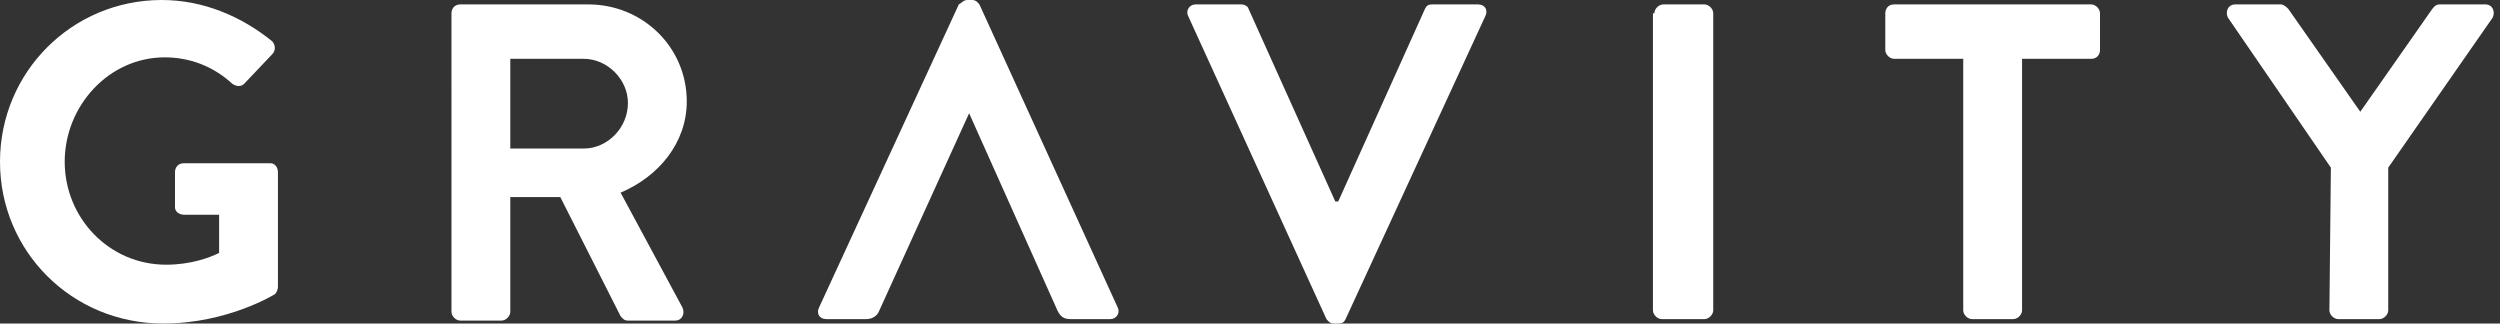
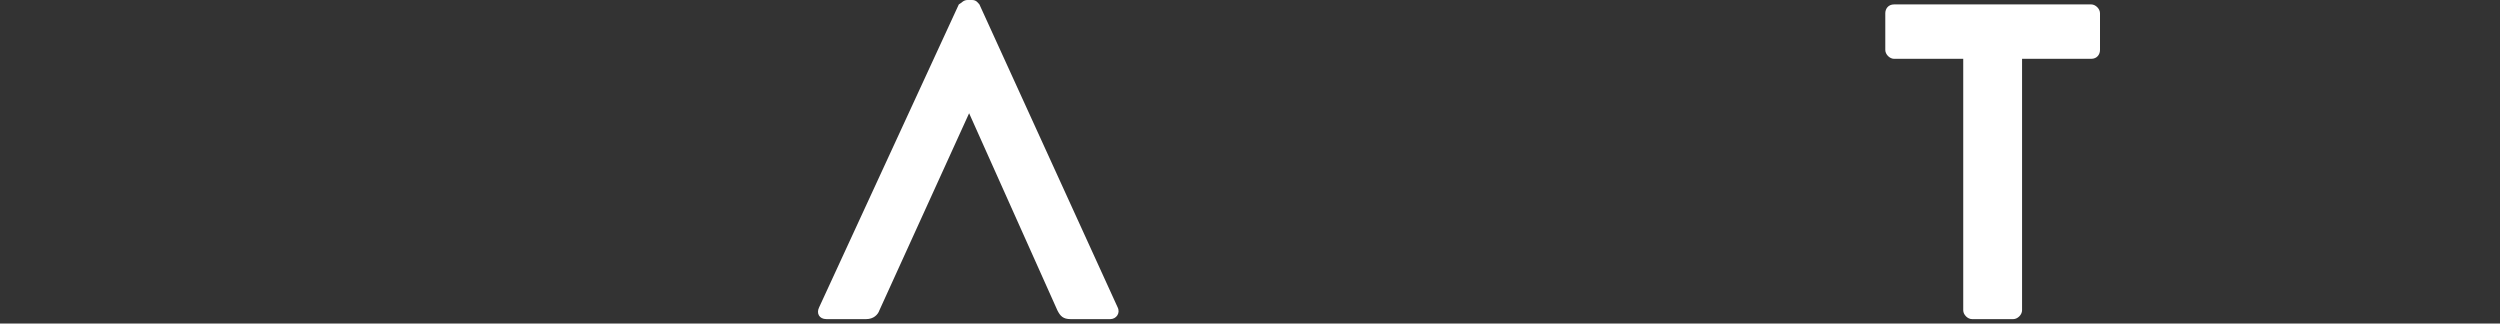
<svg xmlns="http://www.w3.org/2000/svg" id="Layer_1" x="0px" y="0px" viewBox="0 0 170 22" style="enable-background:new 0 0 170 22;" xml:space="preserve">
  <rect x="0" y="0" width="170" height="22" fill="#333333" stroke="none" />
  <style type="text/css">
	.st0{fill:#FFFFFF;}
</style>
-   <path class="st0" d="M11,0c2.8,0,5.4,1.1,7.5,2.8c0.2,0.2,0.3,0.6,0,0.9l-1.9,2c-0.2,0.2-0.5,0.2-0.8,0c-1.3-1.2-2.9-1.8-4.6-1.8  c-3.8,0-6.8,3.3-6.8,7.1c0,3.8,3,7,6.9,7c1.7,0,3-0.5,3.6-0.8v-2.6h-2.4c-0.3,0-0.6-0.2-0.6-0.5v-2.4c0-0.3,0.2-0.6,0.6-0.6h5.9  c0.3,0,0.5,0.3,0.5,0.6v7.8c0,0.2-0.1,0.4-0.2,0.5c0,0-3.2,2-7.6,2C4.9,22,0,17.1,0,11C0,4.9,4.9,0,11,0z" />
-   <path class="st0" d="M30.7,0.9c0-0.3,0.2-0.6,0.6-0.6h8.7c3.7,0,6.7,2.9,6.7,6.6c0,2.8-1.9,5.1-4.5,6.2l4.2,7.8  c0.2,0.4,0,0.9-0.5,0.9h-3.2c-0.3,0-0.4-0.2-0.5-0.3l-4.1-8.1h-3.4v7.8c0,0.3-0.3,0.6-0.6,0.6h-2.8c-0.3,0-0.6-0.3-0.6-0.6L30.7,0.9  L30.7,0.9z M39.7,10.1c1.6,0,3-1.4,3-3.1c0-1.6-1.4-3-3-3h-5v6.1H39.7z" />
  <path class="st0" d="M65.9,7.7L65.9,7.7l-6.1,13.4c-0.1,0.3-0.4,0.6-0.9,0.6h-2.7c-0.5,0-0.7-0.4-0.5-0.8l9.5-20.6  C65.4,0.2,65.5,0,65.8,0h0.3c0.3,0,0.4,0.2,0.5,0.3L76,20.9c0.2,0.4-0.1,0.8-0.5,0.8h-2.7c-0.5,0-0.7-0.2-0.9-0.6L65.9,7.7z" />
-   <path class="st0" d="M80.8,1.1c-0.2-0.4,0.1-0.8,0.5-0.8h3.1c0.3,0,0.5,0.2,0.5,0.3l5.9,13.1H91l5.9-13.1c0.1-0.2,0.2-0.3,0.5-0.3  h3.1c0.5,0,0.7,0.4,0.5,0.8l-9.5,20.6c-0.1,0.2-0.2,0.3-0.5,0.3h-0.3c-0.3,0-0.4-0.2-0.5-0.3L80.8,1.1z" />
-   <path class="st0" d="M112.5,0.9c0-0.3,0.3-0.6,0.6-0.6h2.8c0.3,0,0.6,0.3,0.6,0.6v20.2c0,0.3-0.3,0.6-0.6,0.6H113  c-0.3,0-0.6-0.3-0.6-0.6V0.9z" />
  <path class="st0" d="M133.5,4h-4.7c-0.3,0-0.6-0.3-0.6-0.6V0.9c0-0.3,0.2-0.6,0.6-0.6h13.4c0.3,0,0.6,0.3,0.6,0.6v2.5  c0,0.3-0.2,0.6-0.6,0.6h-4.7v17.1c0,0.3-0.3,0.6-0.6,0.6h-2.8c-0.3,0-0.6-0.3-0.6-0.6V4z" />
-   <path class="st0" d="M158.5,11.4l-7-10.2c-0.2-0.4,0-0.9,0.5-0.9h3.1c0.2,0,0.4,0.2,0.5,0.3l4.9,7l4.9-7c0.1-0.1,0.2-0.3,0.5-0.3  h3.1c0.5,0,0.7,0.5,0.5,0.9l-7.1,10.2v9.7c0,0.3-0.3,0.6-0.6,0.6h-2.8c-0.3,0-0.6-0.3-0.6-0.6L158.5,11.4L158.5,11.4z" />
</svg>